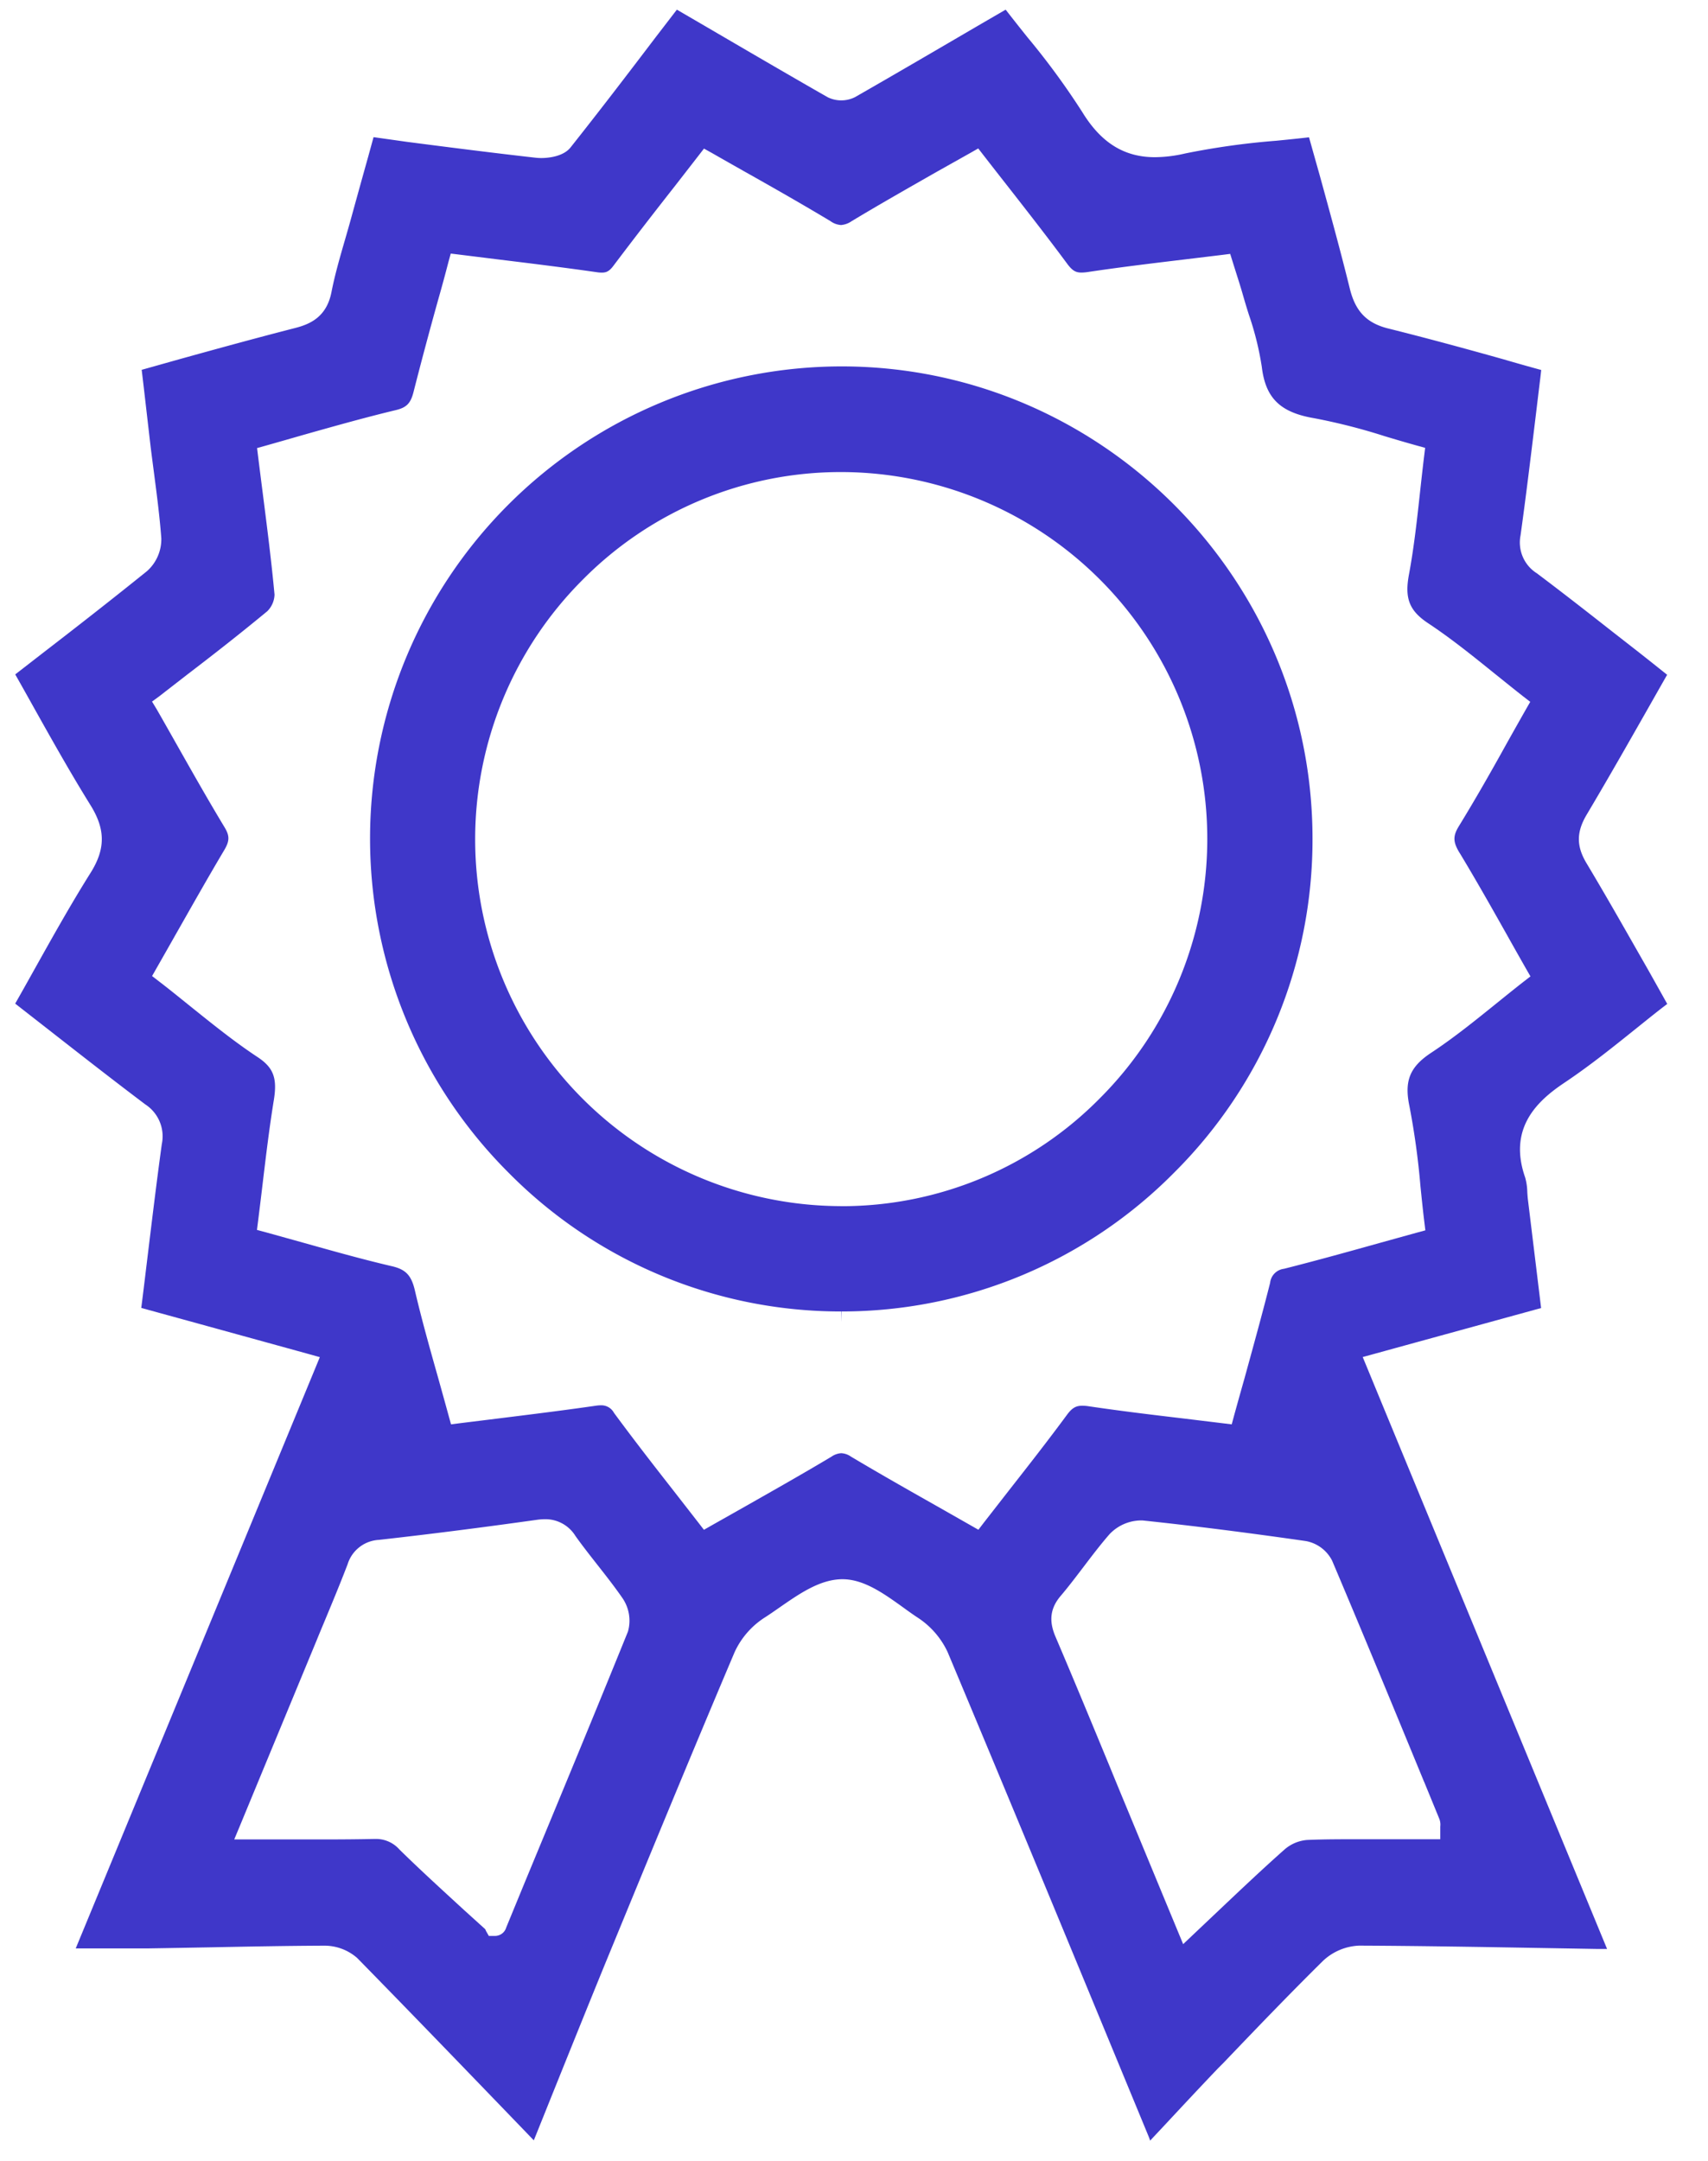
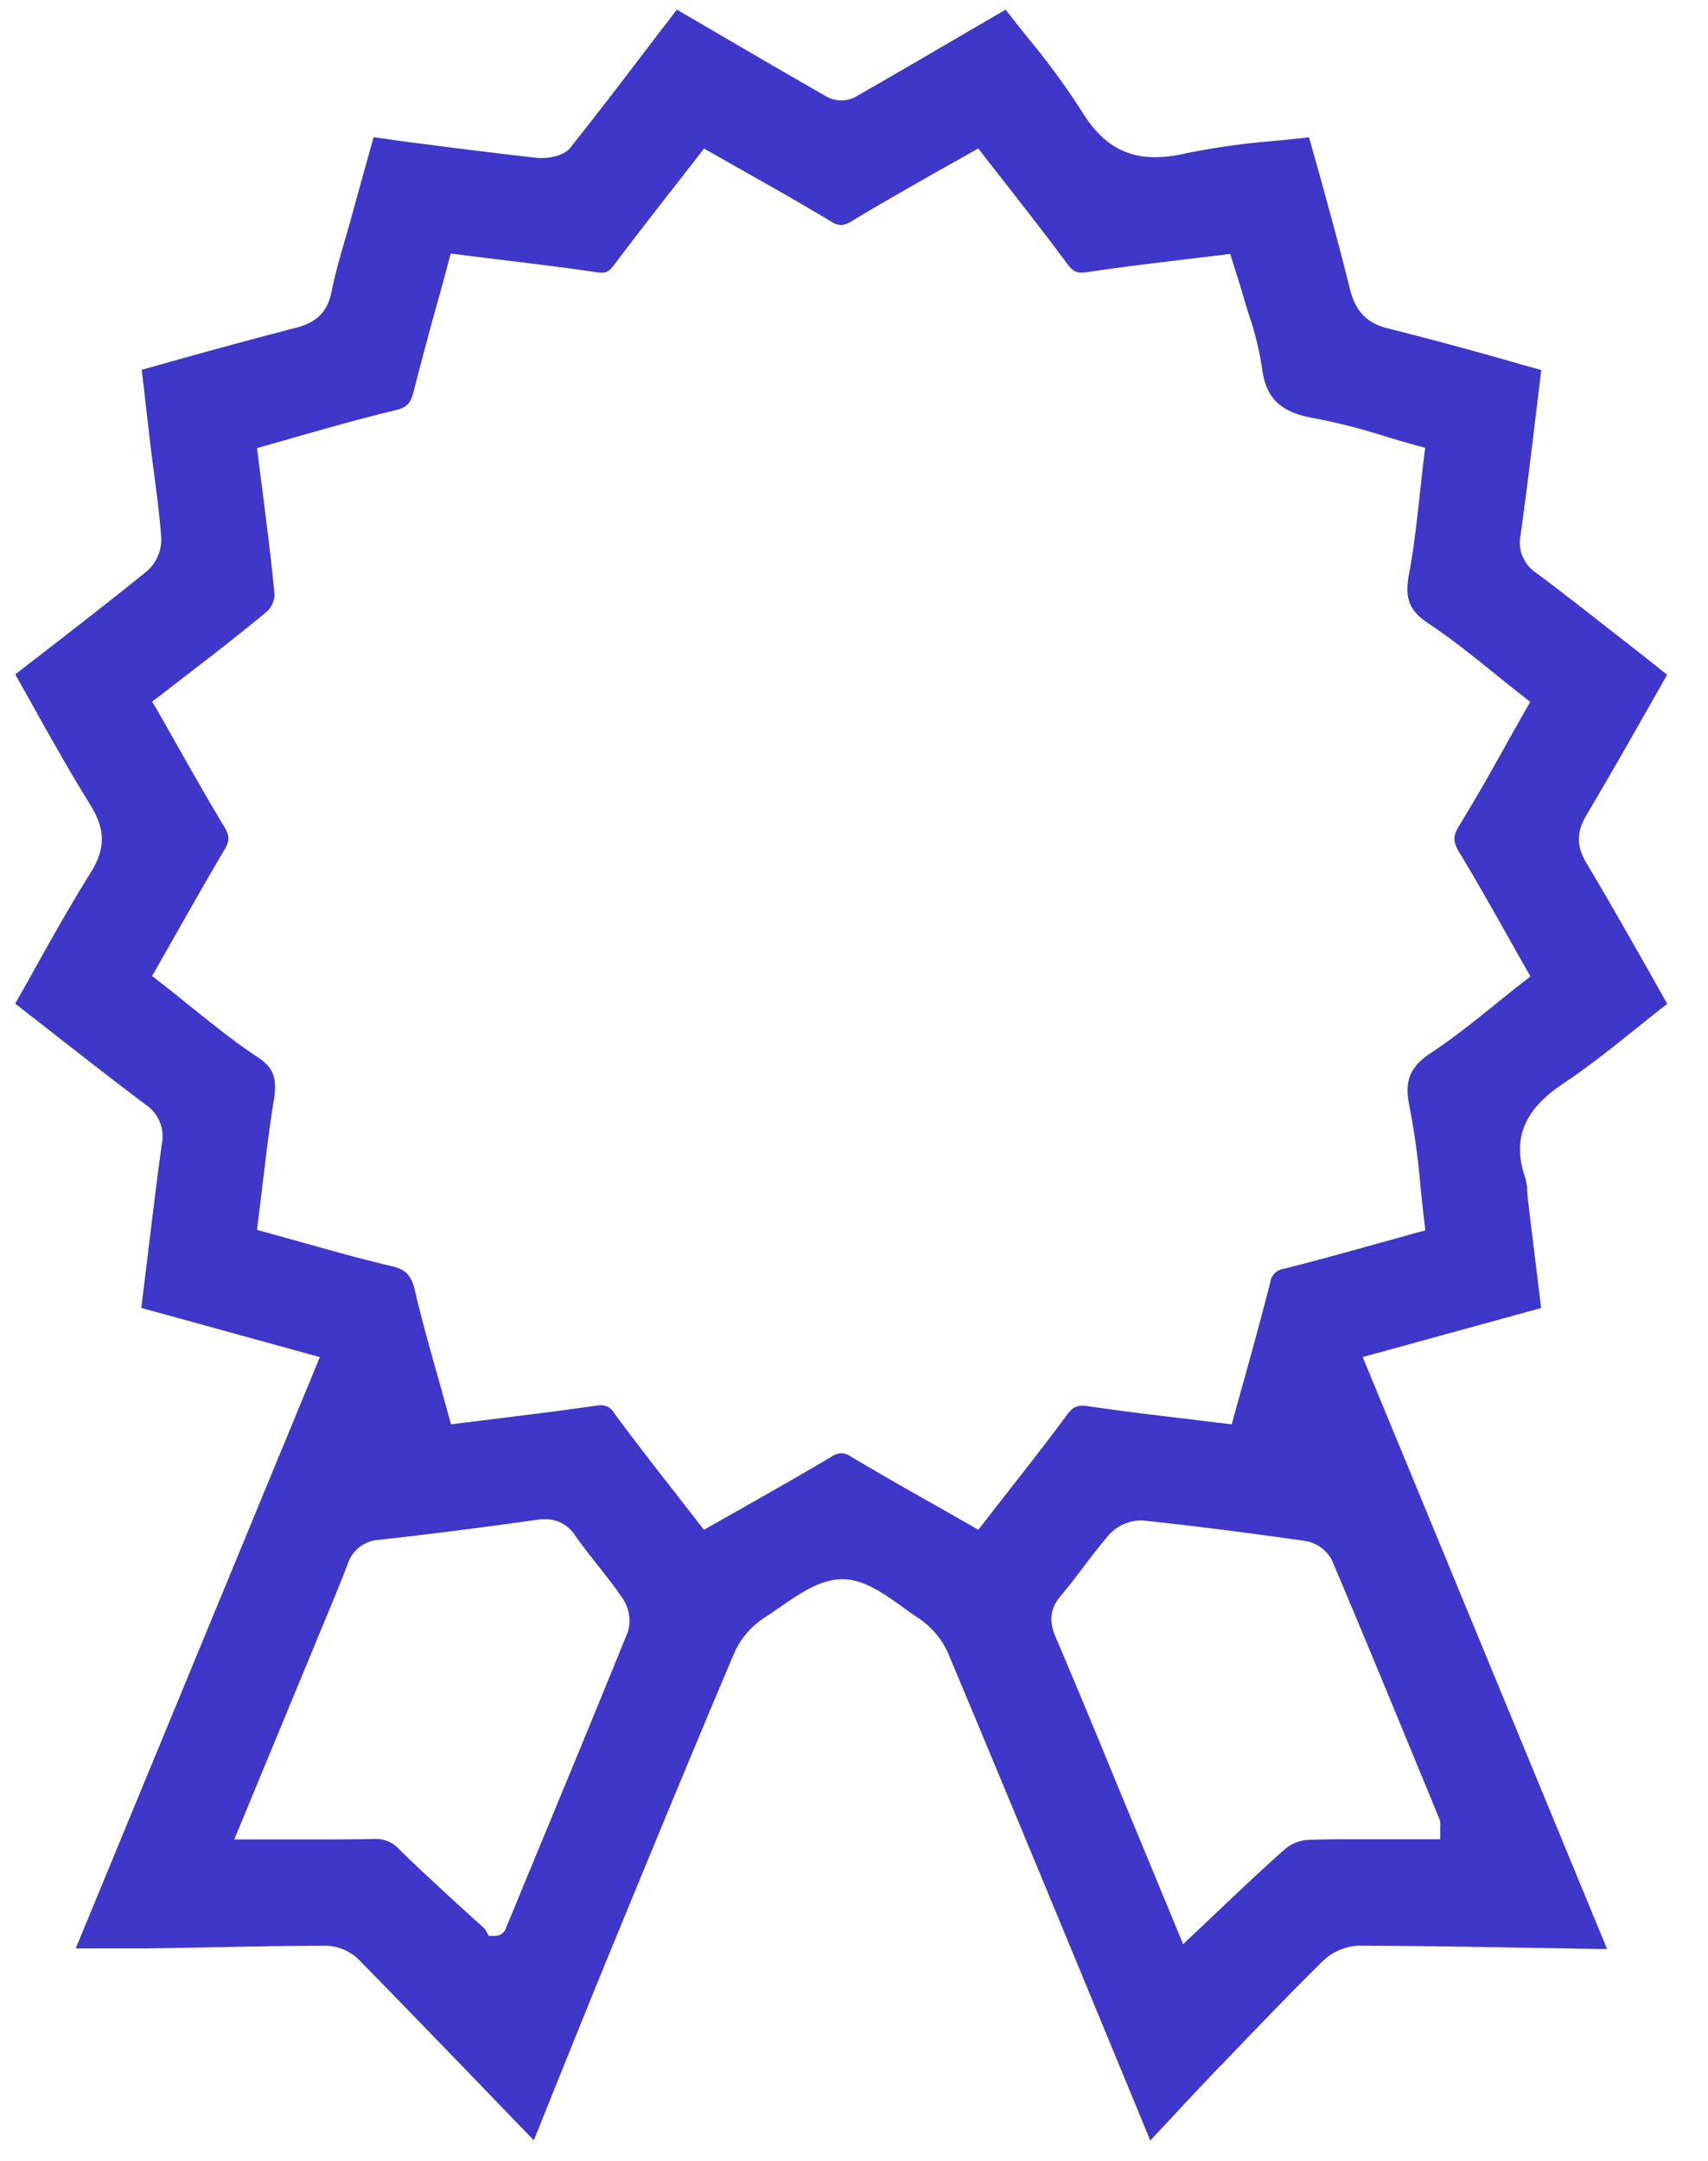
<svg xmlns="http://www.w3.org/2000/svg" id="Слой_1" data-name="Слой 1" viewBox="0 0 323.9 409.71">
  <defs>
    <style>.cls-1{fill:#3f37c9;}</style>
  </defs>
  <path class="cls-1" d="M312.55,183.86c-4-7-7.71-13.58-11.69-20.22-1.94-3.24-1.93-5.91.05-9.23,3.92-6.59,7.65-13.14,11.59-20.07,1.21-2.13,2.42-4.27,3.65-6.42l-.94-.75c-1.63-1.3-3.24-2.58-4.86-3.85l-4.5-3.51c-4.7-3.69-9.56-7.49-14.41-11.13a6.9,6.9,0,0,1-3.09-7.18c1-7.17,1.89-14.5,2.75-21.58l.93-7.71c.09-.67.16-1.34.24-2.07-2.37-.65-4.72-1.31-7.07-2-7.11-2-14.47-4-21.71-5.81-4.26-1-6.43-3.24-7.51-7.59-1.77-7.18-3.7-14.18-5.74-21.6q-1-3.53-2-7.11c-2.09.24-4.17.45-6.2.65a142.51,142.51,0,0,0-17.27,2.41,26.09,26.09,0,0,1-5.74.71c-5.84,0-10.22-2.72-13.8-8.57A141.89,141.89,0,0,0,194.79,7c-1.35-1.69-2.73-3.43-4.08-5.17l-5.17,3c-7.65,4.47-15.56,9.1-23.39,13.58a5.82,5.82,0,0,1-5.23,0c-7.84-4.48-15.75-9.11-23.41-13.58l-5.15-3-4,5.2c-5.24,6.9-10.67,14-16.17,20.93-1.48,1.85-4.6,2-5.52,2a9.43,9.43,0,0,1-1.09-.06c-8.07-.91-16-1.92-24.35-3L70.84,26l-1,3.64c-1.12,4-2.23,8-3.33,12-.36,1.31-.74,2.62-1.12,3.93-.93,3.21-1.89,6.53-2.53,9.8-.92,4.69-4,6.07-6.88,6.81-7.3,1.87-14.46,3.84-22,5.93l-7.11,2,.38,3.21L28.54,84.5c.2,1.63.42,3.27.63,4.91.54,4.13,1.1,8.39,1.42,12.63a8.1,8.1,0,0,1-2.7,6.22c-6.54,5.27-13,10.32-19.92,15.65l-5.08,3.94c1.19,2.1,2.37,4.21,3.52,6.27,3.43,6.13,7,12.48,10.74,18.5,2.86,4.59,2.87,8.3.05,12.81-3.77,6-7.16,12.07-10.76,18.5-1.16,2.08-2.35,4.21-3.56,6.33l5.74,4.48c6.49,5.07,12.61,9.86,18.94,14.63a7.22,7.22,0,0,1,3.12,7.55c-1.08,7.87-2,15.61-3,23.8q-.43,3.6-.89,7.23l11.28,3.1,20.4,5.62,2.18.61-.86,2.09-26.43,64-19,46h2.51l5,0c2.3,0,4.2,0,6,0,4-.06,8.07-.14,12.1-.21,7-.14,14.29-.28,21.44-.31a9.42,9.42,0,0,1,6.32,2.33C77.28,380.92,87,391,96.35,400.69l4.88,5.06c1.15-2.84,2.29-5.69,3.43-8.53,3.27-8.11,6.64-16.49,10-24.71,8.64-21,16.46-40,24.66-59.33a15.47,15.47,0,0,1,5.75-6.57c.89-.57,1.79-1.2,2.74-1.86,3.78-2.62,7.68-5.34,11.89-5.37h.07c4.06,0,7.83,2.71,11.48,5.33.95.69,1.84,1.33,2.72,1.91a15.73,15.73,0,0,1,5.73,6.56c11.16,26.6,22.36,53.69,33.19,79.9l4.9,11.86c.12.29.23.58.32.87.92-1,1.83-1.95,2.74-2.93,3.32-3.56,6.76-7.25,10.19-10.84l1-1c6.12-6.4,12.45-13,18.88-19.34a10.61,10.61,0,0,1,6.83-2.86c11.37.05,22.9.25,34,.44l11.08.19h1.93L261.52,264.77l-2.23-5.41-.87-2.1,2.19-.6,7.64-2.1,24-6.59-.41-3.39-2.07-17c-.07-.55-.11-1.1-.14-1.63a11,11,0,0,0-.39-2.69c-3.28-9.33,2.2-14.49,7.34-17.94,5-3.34,9.61-7.06,14.51-11,1.66-1.33,3.36-2.7,5.08-4Q314.35,187.06,312.55,183.86ZM119.08,309.31c-6.42,15.84-13.08,31.89-19.51,47.41L96,365.4A2.22,2.22,0,0,1,93.89,367H92.7l-.57-1c0-.1-.09-.19-.13-.29L87.9,362c-4-3.68-8.18-7.48-12.15-11.38a5.91,5.91,0,0,0-4.61-2h-.21c-2.9.06-6.09.09-10,.09H54.42l-7,0h-3l1.15-2.76,4.28-10.35,10.22-24.69c.45-1.11.91-2.21,1.37-3.31,1.5-3.61,3.06-7.35,4.48-11.06a6.57,6.57,0,0,1,5.94-4.62c9.65-1.08,19.46-2.33,30-3.81a11.36,11.36,0,0,1,1.48-.11,6.69,6.69,0,0,1,5.78,3.17c1.31,1.84,2.74,3.66,4.13,5.43,1.61,2.05,3.28,4.17,4.8,6.37A7.56,7.56,0,0,1,119.08,309.31Zm151,28.5,2.87,7a3,3,0,0,1,.18,1.44c0,.11,0,.25,0,.42v2h-2l-6.39,0-6.24,0c-4.26,0-7.54,0-10.64.14a7.43,7.43,0,0,0-4.19,1.74c-4.26,3.77-8.48,7.77-12.56,11.63l-4.63,4.38-2.11,2-1.11-2.68-2.9-7c-2.24-5.41-4.55-11-6.87-16.6q-1.52-3.65-3-7.28c-3.36-8.13-6.83-16.53-10.34-24.75-1.28-3-1-5.42,1.08-7.81,1.44-1.7,2.83-3.54,4.18-5.31,1.59-2.09,3.23-4.26,5-6.29a8.32,8.32,0,0,1,5.73-2.6,4.93,4.93,0,0,1,.55,0c9.49,1,19.61,2.28,30.92,3.9a7,7,0,0,1,5,3.7C258.51,309.75,264.38,324,270.07,337.81Zm6.71-176.14c3.06,5.06,5.92,10.12,8.94,15.48,1.19,2.13,2.4,4.27,3.64,6.45l.86,1.5-1.37,1.06c-1.74,1.36-3.48,2.77-5.17,4.13-3.93,3.17-8,6.46-12.29,9.29-4.06,2.68-5.13,5.34-4.11,10.17a144.51,144.51,0,0,1,2.08,15.12c.22,2.17.45,4.42.72,6.65l.21,1.72-1.66.45-7,1.94c-5.94,1.66-12.09,3.37-18.15,4.9a3,3,0,0,0-2.63,2.67c-1.52,6-3.13,11.81-4.83,18q-1,3.53-2,7.15l-.45,1.67-1.72-.21-7.16-.87c-6-.71-12.18-1.45-18.24-2.35a7.94,7.94,0,0,0-1.2-.1c-1.07,0-1.85.27-2.9,1.69-3.64,4.94-7.34,9.66-11.25,14.65l-4.52,5.8L185.54,290l-1.51-.86-6.35-3.61c-5.62-3.18-10.93-6.19-16.3-9.39a3.52,3.52,0,0,0-1.85-.65,3.63,3.63,0,0,0-1.86.66c-5.29,3.16-10.57,6.15-16.16,9.32L135,289.15l-1.51.86-1.06-1.37-4.53-5.82c-4-5.11-7.75-9.93-11.48-15a2.7,2.7,0,0,0-2.45-1.41,6.92,6.92,0,0,0-1,.08c-6.09.88-12.09,1.62-18.44,2.41l-7.28.9-1.72.22-.46-1.67c-.64-2.35-1.29-4.66-1.94-7-1.62-5.73-3.15-11.14-4.46-16.75-.68-2.87-1.74-4-4.57-4.61-5.61-1.32-11-2.84-16.75-4.45l-6.94-1.93-1.68-.45.22-1.73c.29-2.32.57-4.61.84-6.89.66-5.51,1.28-10.7,2.14-16,.67-4.15-.06-6.12-3-8.09-4.55-3-8.72-6.38-13.13-9.92-1.82-1.46-3.7-3-5.59-4.44l-1.37-1.06.86-1.51q1.81-3.17,3.58-6.3c3-5.27,6.07-10.72,9.21-16,1.07-1.79,1.09-2.74.09-4.4-3.17-5.25-6.12-10.47-9.25-16-1.2-2.12-2.4-4.25-3.63-6.39L28.83,133,30.2,132l5.4-4.19c5.24-4,10.18-7.88,15.09-11.94a4.63,4.63,0,0,0,1.37-3.15c-.59-6.35-1.39-12.59-2.23-19.2-.29-2.27-.58-4.55-.87-6.87l-.21-1.71,1.66-.46q3.53-1,7-2c5.78-1.63,11.75-3.32,17.68-4.74,2-.49,2.78-1.26,3.33-3.43,1.48-5.81,3-11.49,4.68-17.51q1-3.49,1.92-7.06l.46-1.67,1.72.21,7.25.9c6.46.79,12.56,1.54,18.76,2.43a6.2,6.2,0,0,0,.9.07c.83,0,1.4-.2,2.23-1.31,3.77-5,7.56-9.9,11.57-15,1.5-1.93,3-3.86,4.53-5.83l1.06-1.37L135,29c2.11,1.21,4.22,2.4,6.32,3.59,5.34,3,10.85,6.14,16.18,9.34a3.79,3.79,0,0,0,2,.73,4.11,4.11,0,0,0,2-.73c5.26-3.17,10.5-6.14,16-9.28L184,29l1.51-.86,1.07,1.38q2.22,2.86,4.46,5.71c3.79,4.85,7.7,9.85,11.42,14.88,1,1.32,1.66,1.56,2.64,1.56a8.21,8.21,0,0,0,1.12-.09c6-.9,11.88-1.61,18.12-2.36l7.29-.88,1.66-.21.5,1.6.6,1.91c.43,1.36.88,2.76,1.28,4.16s.76,2.59,1.16,3.85a56.65,56.65,0,0,1,2.46,9.94c.71,5.88,3.49,8.6,9.92,9.69a113.2,113.2,0,0,1,13.38,3.41c1.95.59,4,1.19,6,1.75l1.67.46-.21,1.72c-.27,2.23-.52,4.5-.76,6.69-.56,5.14-1.14,10.45-2.1,15.61-.85,4.54.08,6.88,3.67,9.25,4.39,2.91,8.57,6.29,12.61,9.55,1.75,1.4,3.55,2.86,5.35,4.27l1.37,1.06-.86,1.5q-1.83,3.22-3.62,6.42c-3,5.42-5.92,10.54-9.06,15.66C275.51,158.5,275.53,159.6,276.78,161.67Z" />
-   <path class="cls-1" d="M222.67,222.29A89,89,0,0,0,248.9,159c0-49.37-40.12-89.54-89.34-89.54v-2h0v2a89.51,89.51,0,0,0-63.1,152.87,88.53,88.53,0,0,0,63.05,26.29l.06,2v-2A88.65,88.65,0,0,0,222.67,222.29Zm-63.32,6.36a69.55,69.55,0,0,1-48.84-118.76,68.83,68.83,0,0,1,49-20.4h.21a69.54,69.54,0,0,1,48.87,118.7,68.73,68.73,0,0,1-49,20.47Z" />
</svg>